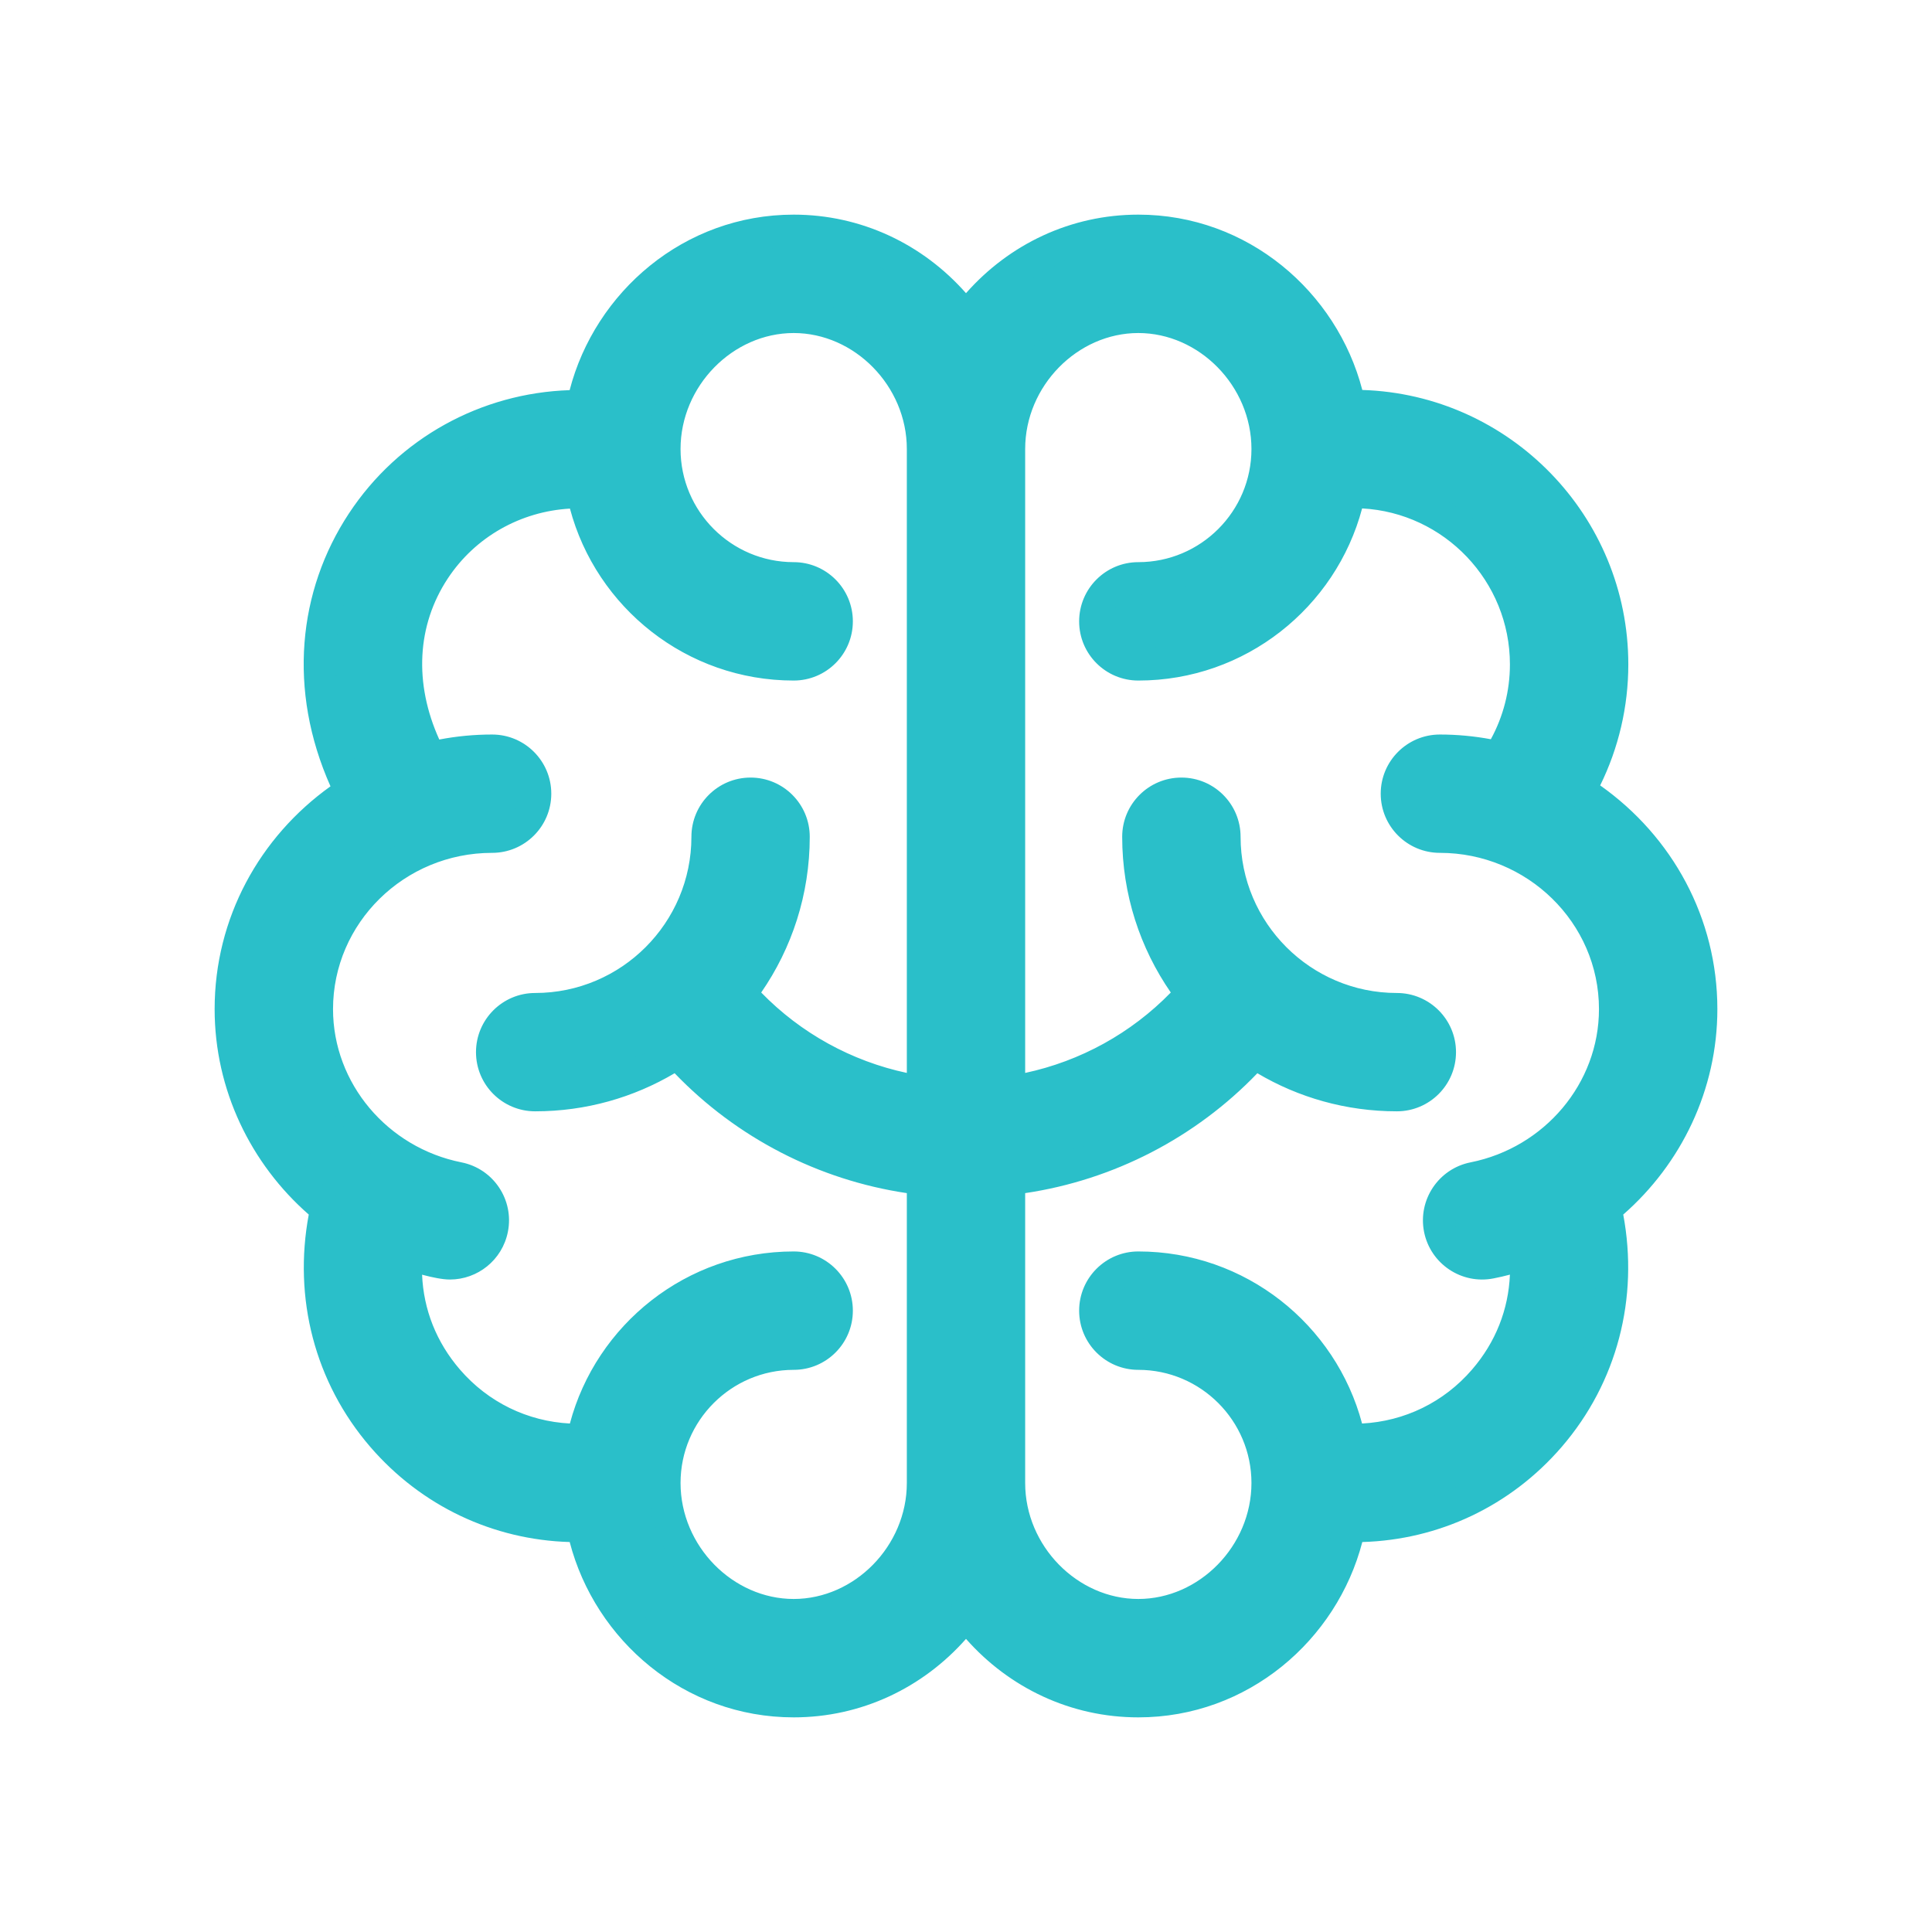
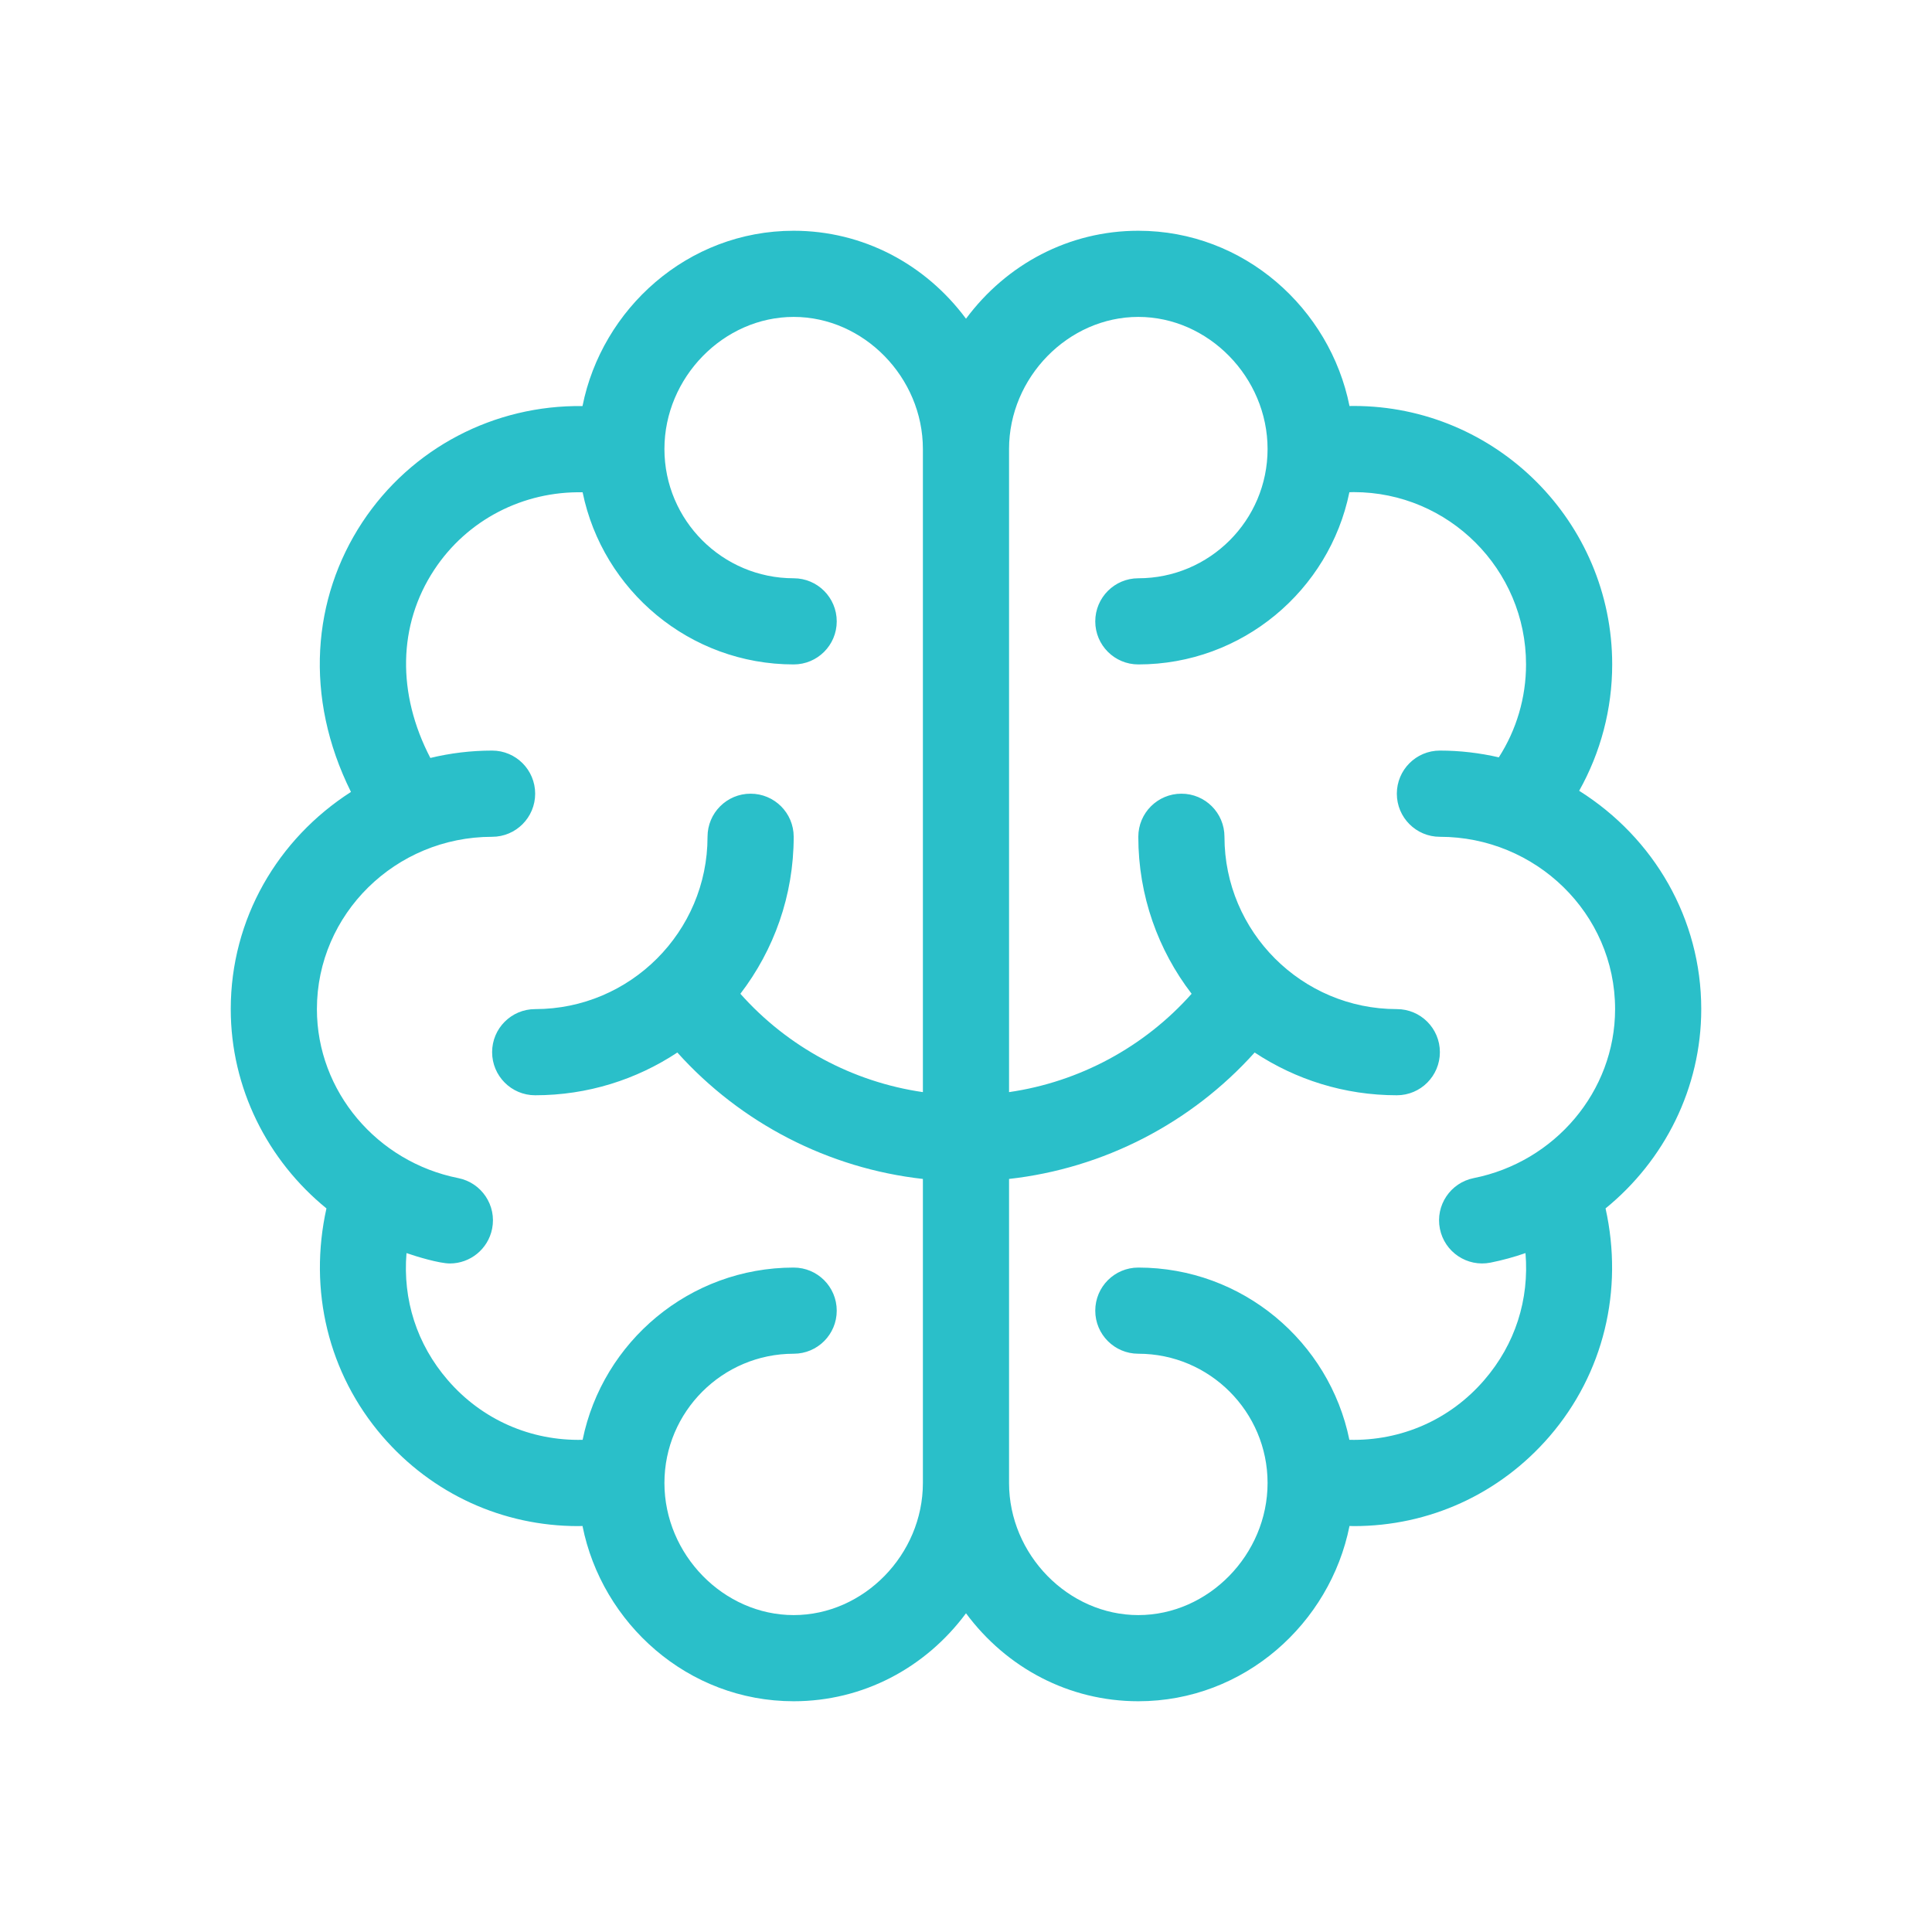
<svg xmlns="http://www.w3.org/2000/svg" width="32" height="32" viewBox="0 0 32 32" fill="none">
  <path fill-rule="evenodd" clip-rule="evenodd" d="M8.151 13.86C8.545 13.86 8.864 13.54 8.864 13.146C8.864 12.752 8.545 12.432 8.151 12.432C7.802 12.432 7.46 12.474 7.128 12.554C6.574 11.49 6.589 10.353 7.192 9.438C7.739 8.607 8.668 8.134 9.65 8.154C9.983 9.779 11.424 11.005 13.146 11.005C13.54 11.005 13.859 10.686 13.859 10.292C13.859 9.898 13.54 9.578 13.146 9.578C11.965 9.578 11.005 8.618 11.005 7.437C11.005 6.251 11.985 5.249 13.146 5.249C14.306 5.249 15.286 6.251 15.286 7.437V18.089C14.121 17.92 13.048 17.343 12.263 16.46C12.816 15.738 13.146 14.837 13.146 13.86C13.146 13.465 12.826 13.146 12.432 13.146C12.038 13.146 11.719 13.465 11.719 13.86C11.719 15.433 10.438 16.714 8.864 16.714C8.47 16.714 8.151 17.033 8.151 17.427C8.151 17.821 8.47 18.141 8.864 18.141C9.734 18.141 10.543 17.88 11.219 17.433C12.272 18.605 13.722 19.352 15.286 19.527V24.563C15.286 25.749 14.306 26.751 13.146 26.751C11.985 26.751 11.005 25.749 11.005 24.563C11.005 23.383 11.965 22.422 13.146 22.422C13.54 22.422 13.859 22.103 13.859 21.709C13.859 21.314 13.54 20.995 13.146 20.995C11.423 20.995 9.982 22.222 9.65 23.848C8.793 23.868 7.983 23.516 7.416 22.858C6.903 22.264 6.669 21.526 6.733 20.755C6.899 20.813 7.277 20.927 7.452 20.927C7.785 20.927 8.083 20.692 8.151 20.352C8.228 19.966 7.977 19.59 7.59 19.513C6.247 19.246 5.249 18.077 5.249 16.714C5.249 15.14 6.551 13.86 8.151 13.86ZM18.854 5.249C20.015 5.249 20.995 6.251 20.995 7.437C20.995 8.618 20.035 9.578 18.854 9.578C18.46 9.578 18.141 9.898 18.141 10.292C18.141 10.686 18.46 11.005 18.854 11.005C20.576 11.005 22.018 9.778 22.35 8.153C22.374 8.152 22.398 8.151 22.422 8.151C23.996 8.151 25.276 9.431 25.276 11.005C25.276 11.555 25.118 12.087 24.825 12.544C24.508 12.471 24.181 12.432 23.849 12.432C23.455 12.432 23.136 12.752 23.136 13.146C23.136 13.54 23.455 13.86 23.849 13.86C25.433 13.86 26.751 15.127 26.751 16.714C26.751 18.079 25.751 19.246 24.41 19.513C24.023 19.59 23.772 19.966 23.849 20.352C23.926 20.738 24.301 20.99 24.688 20.913C24.887 20.873 25.08 20.82 25.267 20.755C25.331 21.526 25.097 22.264 24.584 22.858C24.017 23.516 23.207 23.868 22.35 23.848C22.018 22.222 20.577 20.995 18.854 20.995C18.46 20.995 18.141 21.314 18.141 21.709C18.141 22.103 18.46 22.422 18.854 22.422C20.035 22.422 20.995 23.383 20.995 24.563C20.995 25.749 20.015 26.751 18.854 26.751C17.694 26.751 16.713 25.749 16.713 24.563V19.527C18.278 19.352 19.728 18.605 20.781 17.433C21.457 17.88 22.266 18.141 23.136 18.141C23.53 18.141 23.849 17.821 23.849 17.427C23.849 17.033 23.53 16.714 23.136 16.714C21.562 16.714 20.281 15.433 20.281 13.86C20.281 13.465 19.962 13.146 19.568 13.146C19.174 13.146 18.854 13.465 18.854 13.86C18.854 14.837 19.183 15.738 19.737 16.46C18.952 17.343 17.878 17.92 16.713 18.089V7.437C16.713 6.251 17.694 5.249 18.854 5.249ZM5.407 20.015C5.106 21.37 5.437 22.749 6.335 23.791C7.163 24.75 8.333 25.277 9.574 25.277C9.599 25.277 9.623 25.275 9.648 25.275C9.969 26.885 11.389 28.178 13.146 28.178C14.292 28.178 15.328 27.627 16 26.721C16.672 27.627 17.707 28.178 18.854 28.178C20.611 28.178 22.031 26.884 22.352 25.275C22.376 25.275 22.401 25.277 22.426 25.277C23.667 25.277 24.837 24.75 25.665 23.791C26.563 22.749 26.894 21.37 26.593 20.015C27.568 19.221 28.178 18.023 28.178 16.714C28.178 15.221 27.399 13.881 26.156 13.098C26.512 12.463 26.703 11.744 26.703 11.005C26.703 8.645 24.783 6.724 22.422 6.724C22.398 6.724 22.375 6.724 22.352 6.725C22.03 5.115 20.61 3.822 18.854 3.822C17.708 3.822 16.672 4.374 16 5.279C15.328 4.374 14.292 3.822 13.146 3.822C11.385 3.822 9.968 5.12 9.648 6.726C8.192 6.706 6.816 7.415 6 8.652C5.175 9.906 5.029 11.54 5.813 13.117C4.599 13.896 3.822 15.22 3.822 16.714C3.822 18.023 4.432 19.221 5.407 20.015Z" fill="#2ABFC9" />
-   <path fill-rule="evenodd" clip-rule="evenodd" d="M9.435 6.462C9.856 4.839 11.327 3.555 13.146 3.555C14.264 3.555 15.283 4.043 16 4.856C16.717 4.043 17.736 3.555 18.854 3.555C20.668 3.555 22.142 4.834 22.564 6.459C25.007 6.535 26.97 8.545 26.97 11.005C26.97 11.706 26.808 12.391 26.504 13.009C27.701 13.854 28.445 15.21 28.445 16.714C28.445 18.05 27.847 19.276 26.886 20.117C27.145 21.5 26.786 22.898 25.867 23.965C25.019 24.948 23.831 25.504 22.564 25.541C22.142 27.166 20.668 28.445 18.854 28.445C17.736 28.445 16.717 27.957 16 27.145C15.283 27.957 14.264 28.445 13.146 28.445C11.332 28.445 9.858 27.166 9.436 25.541C8.169 25.504 6.981 24.948 6.133 23.965C5.213 22.898 4.855 21.5 5.114 20.117C4.153 19.276 3.555 18.05 3.555 16.714C3.555 15.206 4.3 13.863 5.474 13.024C4.763 11.429 4.936 9.784 5.778 8.506C6.603 7.253 7.971 6.51 9.435 6.462ZM13.146 4.089C11.521 4.089 10.206 5.287 9.909 6.778L9.866 6.996L9.644 6.993C8.278 6.974 6.987 7.639 6.223 8.799C5.451 9.971 5.309 11.504 6.052 12.998L6.158 13.212L5.957 13.341C4.816 14.074 4.089 15.316 4.089 16.714C4.089 17.938 4.66 19.062 5.575 19.809L5.703 19.913L5.667 20.073C5.384 21.349 5.696 22.641 6.537 23.616C7.314 24.517 8.41 25.01 9.574 25.01C9.587 25.01 9.594 25.01 9.604 25.009C9.612 25.009 9.623 25.009 9.644 25.008L9.866 25.004L9.91 25.223C10.207 26.717 11.525 27.912 13.146 27.912C14.204 27.912 15.161 27.403 15.786 26.562L16 26.274L16.214 26.562C16.838 27.403 17.796 27.912 18.854 27.912C20.475 27.912 21.792 26.716 22.09 25.223L22.134 25.004L22.356 25.008C22.376 25.009 22.387 25.009 22.396 25.009C22.406 25.01 22.413 25.01 22.426 25.01C23.59 25.01 24.686 24.517 25.463 23.616C26.304 22.641 26.616 21.349 26.332 20.073L26.297 19.913L26.424 19.809C27.34 19.062 27.911 17.938 27.911 16.714C27.911 15.317 27.183 14.06 26.014 13.323L25.8 13.188L25.924 12.967C26.258 12.372 26.437 11.698 26.437 11.005C26.437 8.792 24.635 6.991 22.422 6.991C22.401 6.991 22.381 6.991 22.356 6.991L22.134 6.995L22.09 6.777C21.792 5.283 20.474 4.089 18.854 4.089C17.796 4.089 16.838 4.597 16.214 5.438L16 5.727L15.786 5.438C15.161 4.597 14.204 4.089 13.146 4.089ZM13.146 5.516C12.138 5.516 11.272 6.393 11.272 7.437C11.272 8.471 12.113 9.311 13.146 9.311C13.687 9.311 14.126 9.75 14.126 10.292C14.126 10.833 13.687 11.272 13.146 11.272C11.372 11.272 9.876 10.062 9.44 8.424C8.625 8.471 7.872 8.89 7.415 9.584C6.906 10.357 6.853 11.315 7.276 12.249C7.562 12.194 7.854 12.166 8.151 12.166C8.692 12.166 9.131 12.605 9.131 13.146C9.131 13.687 8.692 14.126 8.151 14.126C6.694 14.126 5.516 15.291 5.516 16.714C5.516 17.944 6.418 19.008 7.642 19.252C8.173 19.357 8.518 19.873 8.412 20.404C8.319 20.871 7.91 21.193 7.452 21.193C7.326 21.193 7.157 21.156 7.022 21.121C7.012 21.118 7.001 21.115 6.991 21.113C7.015 21.689 7.227 22.231 7.618 22.684C8.087 23.228 8.738 23.541 9.439 23.578C9.875 21.939 11.371 20.728 13.146 20.728C13.687 20.728 14.126 21.167 14.126 21.709C14.126 22.25 13.687 22.689 13.146 22.689C12.113 22.689 11.272 23.53 11.272 24.563C11.272 25.607 12.138 26.484 13.146 26.484C14.153 26.484 15.02 25.607 15.02 24.563V19.762C13.555 19.544 12.2 18.844 11.174 17.776C10.496 18.177 9.707 18.407 8.864 18.407C8.323 18.407 7.884 17.969 7.884 17.427C7.884 16.886 8.323 16.447 8.864 16.447C10.291 16.447 11.452 15.286 11.452 13.86C11.452 13.318 11.891 12.879 12.432 12.879C12.973 12.879 13.412 13.318 13.412 13.86C13.412 14.816 13.115 15.706 12.608 16.439C13.263 17.113 14.105 17.576 15.02 17.771V7.437C15.02 6.393 14.153 5.516 13.146 5.516ZM10.738 7.437C10.738 6.11 11.832 4.983 13.146 4.983C14.459 4.983 15.553 6.11 15.553 7.437V18.397L15.248 18.353C14.021 18.175 12.89 17.567 12.064 16.637L11.918 16.472L12.052 16.297C12.57 15.621 12.879 14.776 12.879 13.86C12.879 13.613 12.679 13.413 12.432 13.413C12.185 13.413 11.985 13.613 11.985 13.86C11.985 15.581 10.585 16.98 8.864 16.98C8.618 16.98 8.417 17.18 8.417 17.427C8.417 17.674 8.618 17.874 8.864 17.874C9.68 17.874 10.438 17.63 11.072 17.211L11.264 17.084L11.418 17.255C12.426 18.378 13.817 19.094 15.316 19.262L15.553 19.289V24.563C15.553 25.891 14.459 27.018 13.146 27.018C11.832 27.018 10.738 25.891 10.738 24.563C10.738 23.235 11.818 22.155 13.146 22.155C13.393 22.155 13.593 21.955 13.593 21.709C13.593 21.462 13.393 21.262 13.146 21.262C11.553 21.262 10.219 22.397 9.911 23.901L9.869 24.109L9.656 24.114C8.72 24.136 7.834 23.751 7.214 23.032C6.653 22.383 6.397 21.574 6.467 20.733L6.496 20.391L6.82 20.503C6.897 20.53 7.026 20.571 7.156 20.604C7.295 20.64 7.402 20.66 7.452 20.66C7.66 20.66 7.847 20.512 7.889 20.3C7.937 20.058 7.78 19.823 7.538 19.775C6.076 19.484 4.982 18.21 4.982 16.714C4.982 14.989 6.408 13.593 8.151 13.593C8.398 13.593 8.598 13.393 8.598 13.146C8.598 12.899 8.398 12.699 8.151 12.699C7.824 12.699 7.502 12.738 7.191 12.813L6.988 12.862L6.892 12.677C6.299 11.539 6.306 10.298 6.969 9.291C7.568 8.382 8.584 7.866 9.655 7.887L9.869 7.892L9.911 8.1C10.219 9.604 11.553 10.739 13.146 10.739C13.393 10.739 13.593 10.539 13.593 10.292C13.593 10.045 13.393 9.845 13.146 9.845C11.818 9.845 10.738 8.765 10.738 7.437ZM18.854 5.516C17.846 5.516 16.98 6.393 16.98 7.437V17.771C17.895 17.576 18.736 17.113 19.392 16.439C18.885 15.706 18.587 14.816 18.587 13.86C18.587 13.318 19.026 12.879 19.568 12.879C20.109 12.879 20.548 13.318 20.548 13.86C20.548 15.286 21.709 16.447 23.136 16.447C23.677 16.447 24.116 16.886 24.116 17.427C24.116 17.969 23.677 18.407 23.136 18.407C22.293 18.407 21.503 18.177 20.826 17.776C19.8 18.844 18.445 19.544 16.98 19.762V24.563C16.98 25.607 17.846 26.484 18.854 26.484C19.862 26.484 20.728 25.607 20.728 24.563C20.728 23.53 19.887 22.689 18.854 22.689C18.313 22.689 17.874 22.25 17.874 21.709C17.874 21.167 18.313 20.728 18.854 20.728C20.629 20.728 22.125 21.939 22.56 23.578C23.262 23.541 23.913 23.228 24.382 22.684C24.773 22.231 24.985 21.689 25.009 21.112C24.92 21.136 24.831 21.156 24.74 21.174C24.209 21.28 23.693 20.934 23.587 20.404C23.482 19.873 23.827 19.357 24.358 19.252C25.58 19.008 26.484 17.946 26.484 16.714C26.484 15.28 25.292 14.126 23.849 14.126C23.308 14.126 22.869 13.687 22.869 13.146C22.869 12.605 23.308 12.166 23.849 12.166C24.135 12.166 24.418 12.193 24.693 12.244C24.899 11.867 25.009 11.442 25.009 11.005C25.009 9.625 23.923 8.494 22.561 8.421C22.125 10.06 20.629 11.272 18.854 11.272C18.313 11.272 17.874 10.833 17.874 10.292C17.874 9.75 18.313 9.311 18.854 9.311C19.887 9.311 20.728 8.471 20.728 7.437C20.728 6.393 19.862 5.516 18.854 5.516ZM16.447 7.437C16.447 6.11 17.541 4.983 18.854 4.983C20.167 4.983 21.262 6.11 21.262 7.437C21.262 8.765 20.182 9.845 18.854 9.845C18.607 9.845 18.407 10.045 18.407 10.292C18.407 10.539 18.607 10.739 18.854 10.739C20.447 10.739 21.781 9.604 22.088 8.099L22.131 7.892L22.343 7.886C22.347 7.886 22.352 7.886 22.358 7.886C22.376 7.885 22.401 7.884 22.422 7.884C24.143 7.884 25.543 9.284 25.543 11.005C25.543 11.606 25.37 12.189 25.05 12.688L24.949 12.846L24.766 12.804C24.468 12.735 24.161 12.699 23.849 12.699C23.602 12.699 23.402 12.899 23.402 13.146C23.402 13.393 23.602 13.593 23.849 13.593C25.574 13.593 27.017 14.974 27.017 16.714C27.017 18.212 25.922 19.484 24.462 19.775C24.22 19.823 24.062 20.058 24.111 20.3C24.159 20.542 24.394 20.699 24.636 20.651C24.822 20.614 25.004 20.564 25.18 20.503L25.504 20.391L25.533 20.733C25.603 21.574 25.346 22.383 24.786 23.032C24.166 23.751 23.279 24.136 22.344 24.114L22.131 24.109L22.089 23.901C21.781 22.397 20.447 21.262 18.854 21.262C18.607 21.262 18.407 21.462 18.407 21.709C18.407 21.955 18.607 22.155 18.854 22.155C20.182 22.155 21.262 23.235 21.262 24.563C21.262 25.891 20.167 27.018 18.854 27.018C17.541 27.018 16.447 25.891 16.447 24.563V19.289L16.684 19.262C18.183 19.094 19.573 18.378 20.582 17.255L20.736 17.084L20.928 17.211C21.562 17.63 22.32 17.874 23.136 17.874C23.382 17.874 23.582 17.674 23.582 17.427C23.582 17.18 23.382 16.98 23.136 16.98C21.414 16.98 20.015 15.581 20.015 13.86C20.015 13.613 19.814 13.413 19.568 13.413C19.321 13.413 19.121 13.613 19.121 13.86C19.121 14.776 19.429 15.621 19.948 16.297L20.082 16.472L19.936 16.637C19.109 17.567 17.979 18.175 16.752 18.353L16.447 18.397V7.437Z" fill="#2ABFC9" />
</svg>